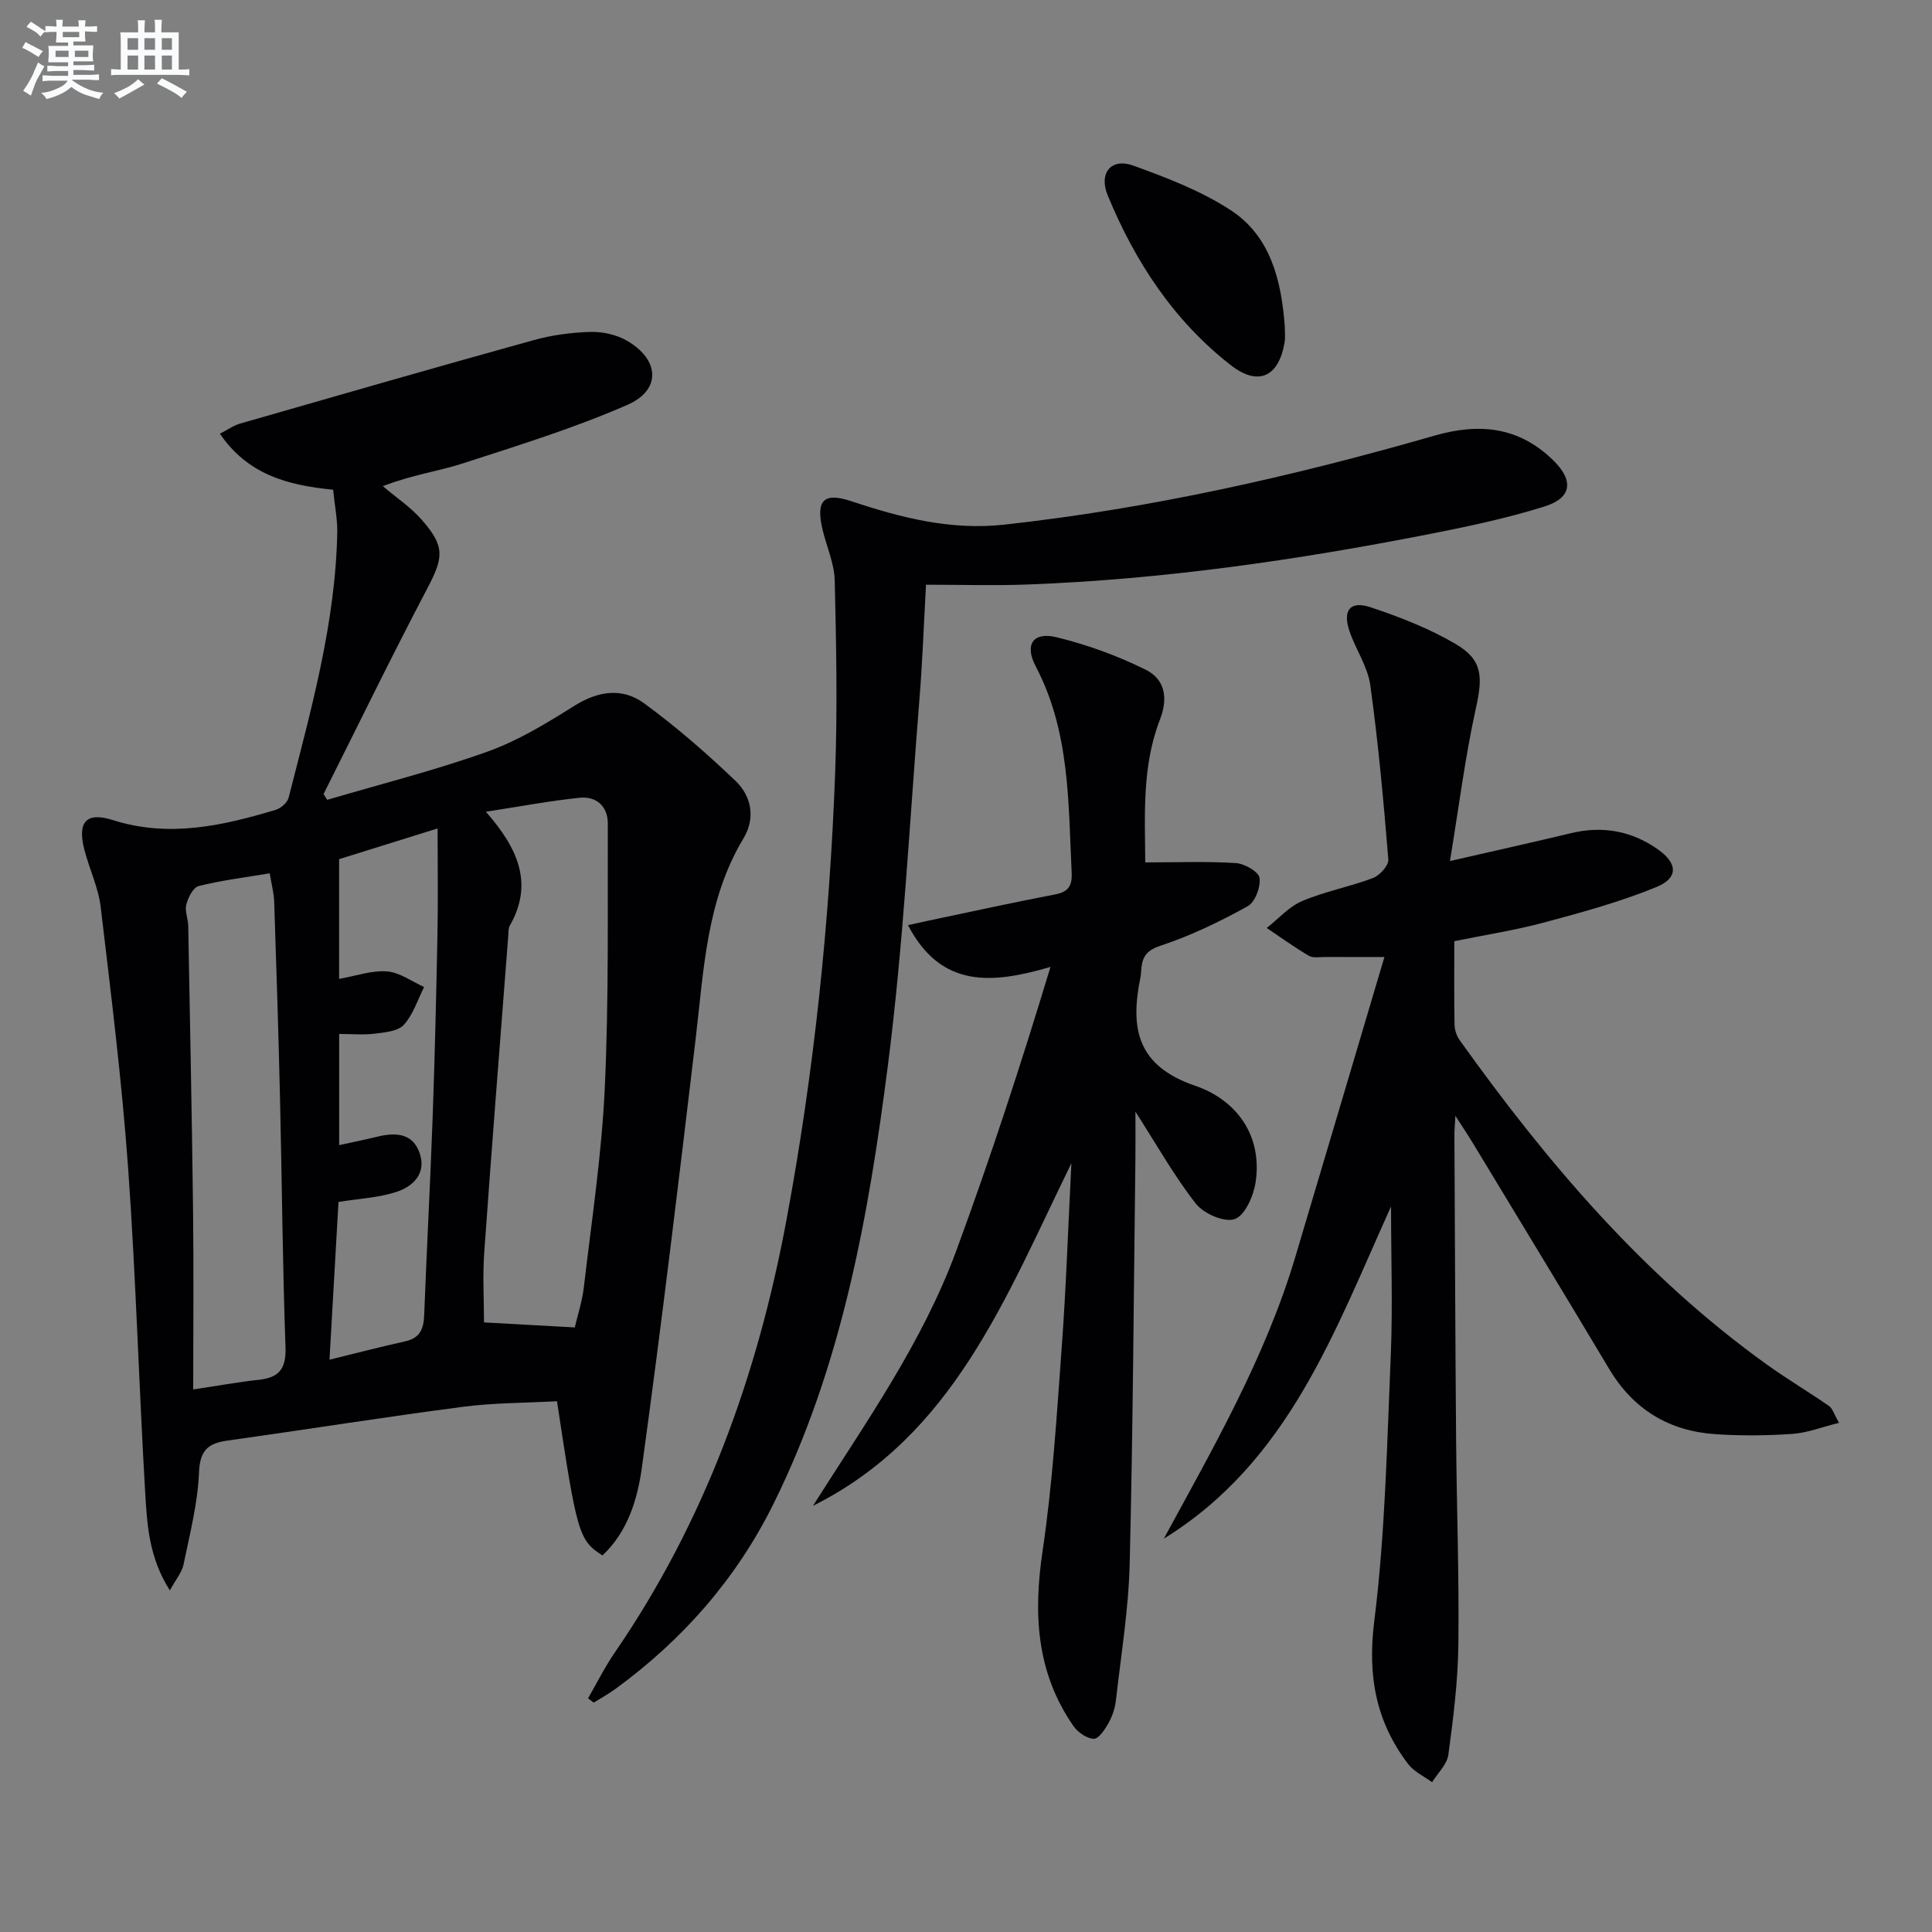
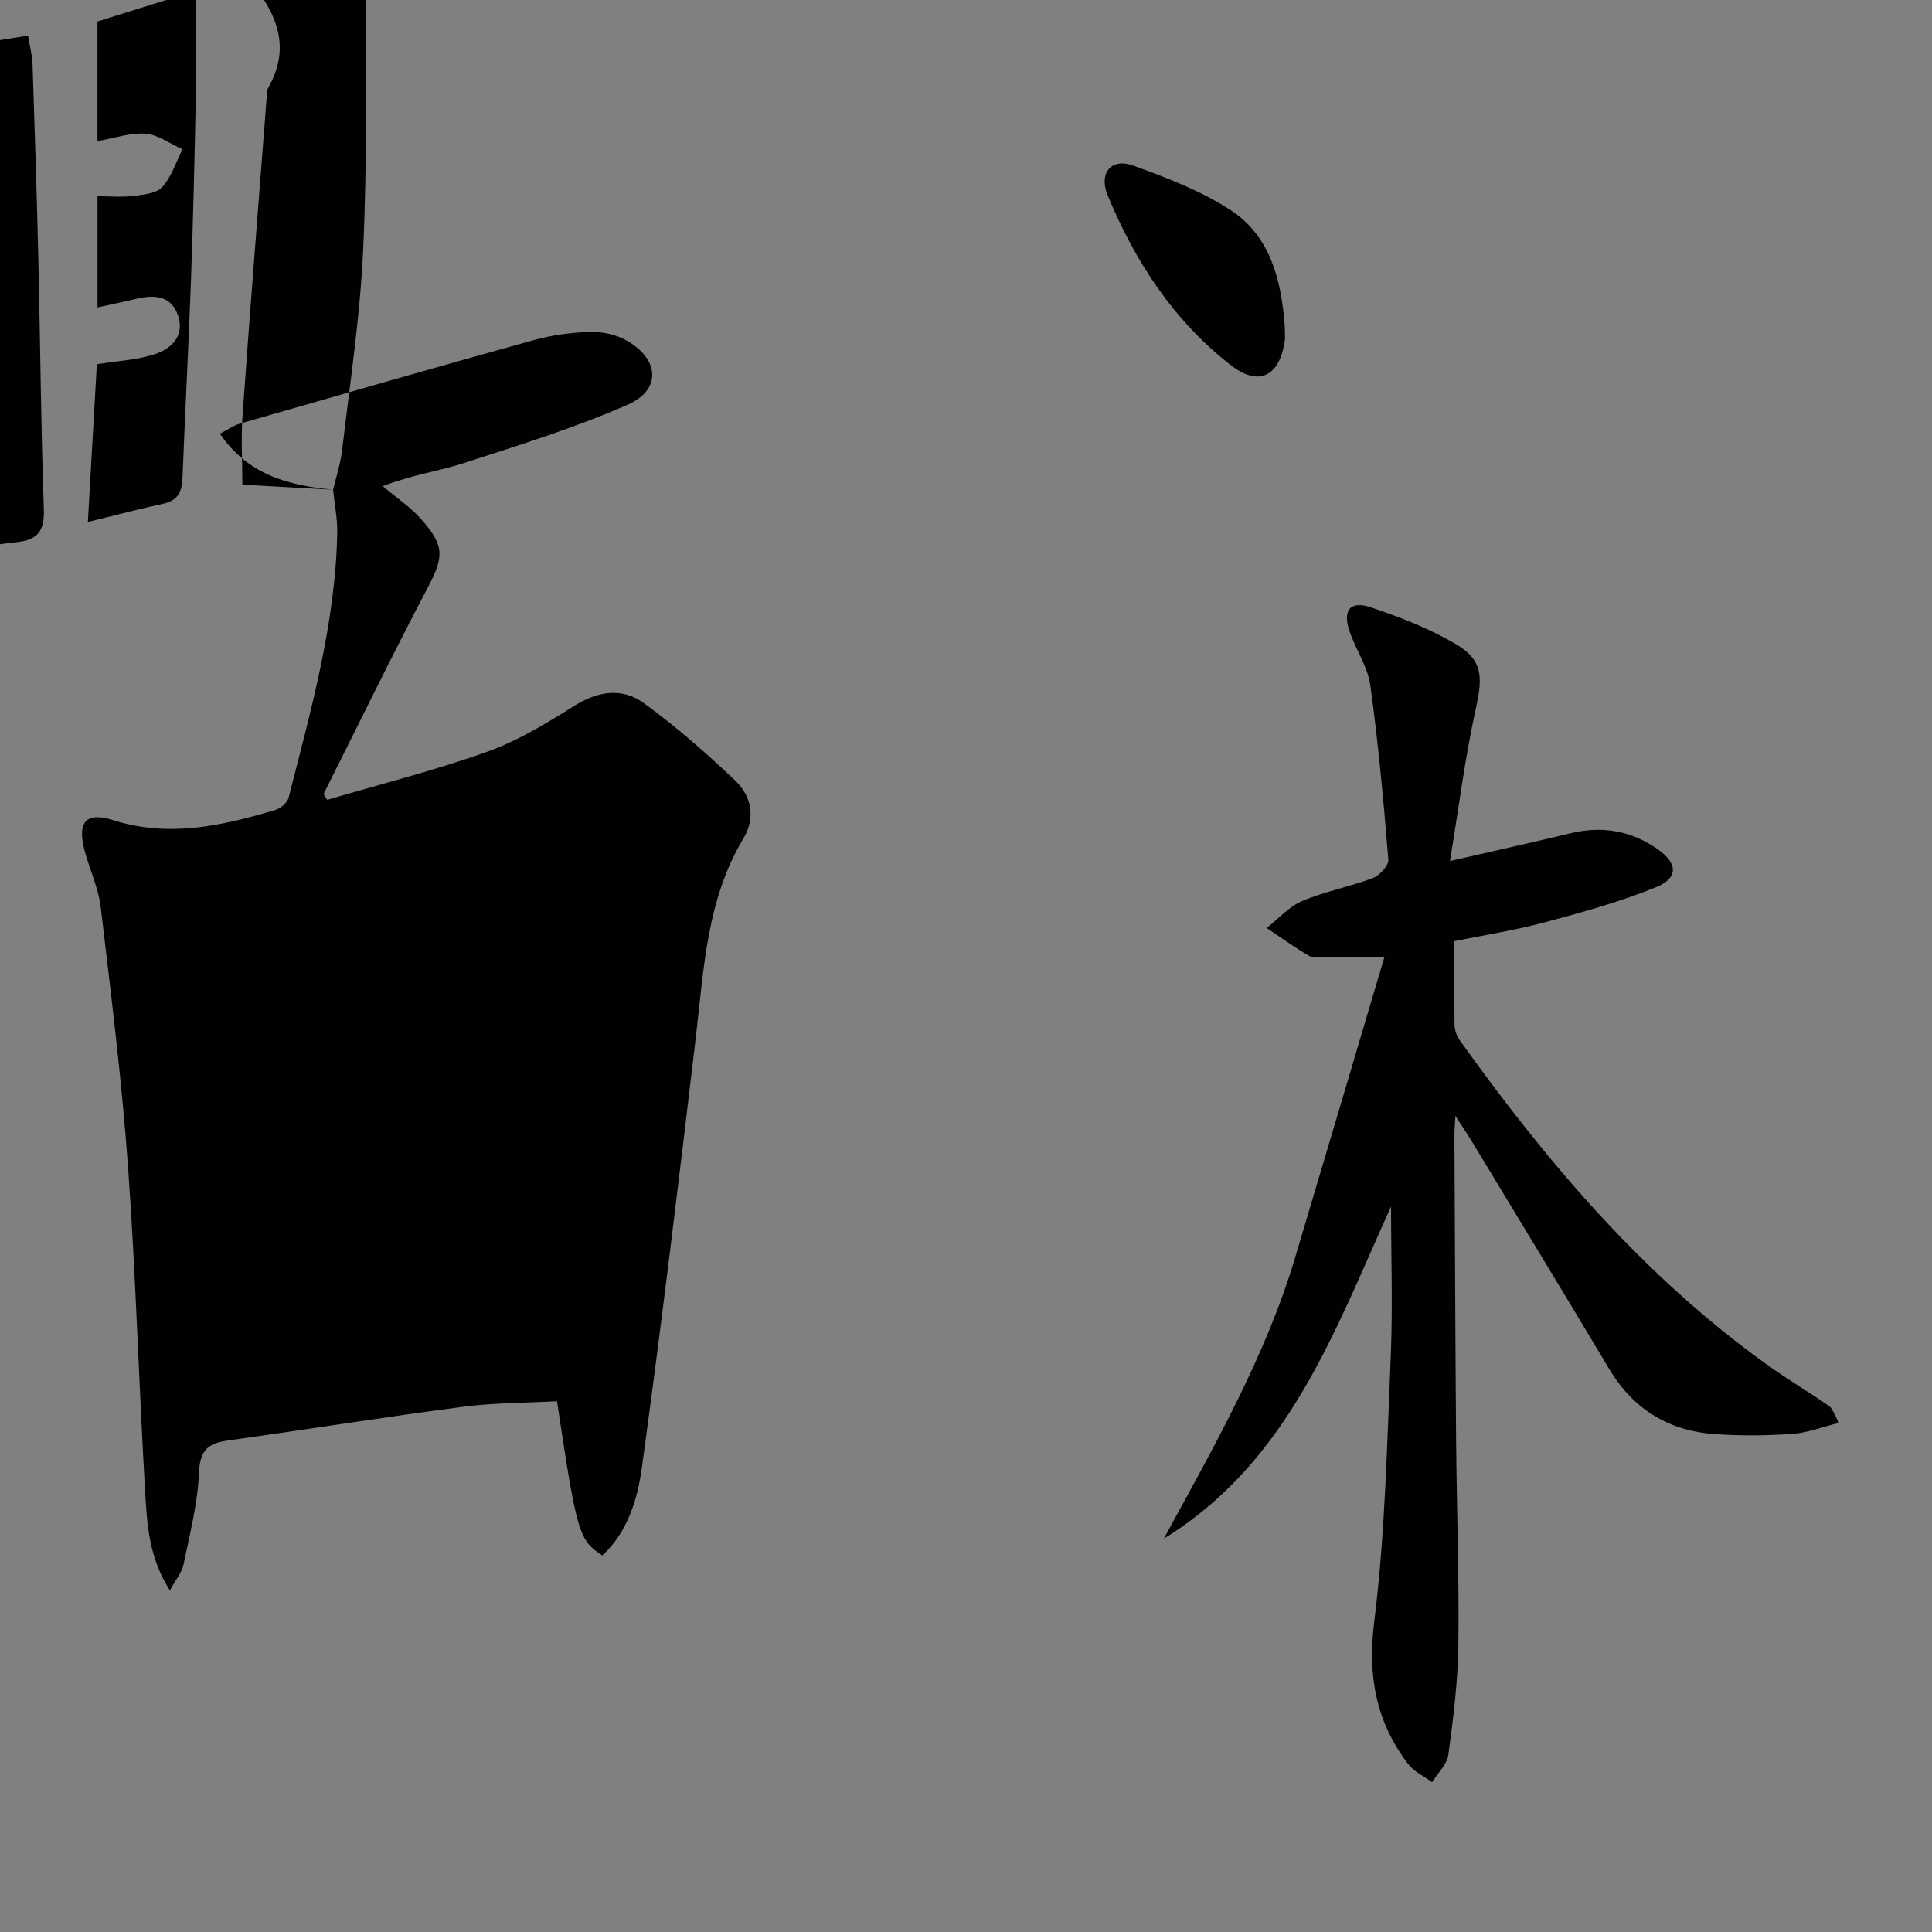
<svg xmlns="http://www.w3.org/2000/svg" enable-background="new 0 0 400 400" viewBox="0 0 400 400">
  <rect x="0" y="0" width="400" height="400" fill="#808080" stroke="none" />
  <g fill="#010103">
-     <path d="m68.97 101.39c-9.57-.93-17.68-3.18-23.44-11.59 1.63-.84 2.81-1.71 4.14-2.09 20.24-5.82 40.48-11.65 60.78-17.28 3.81-1.06 7.85-1.6 11.8-1.71 2.53-.07 5.4.57 7.57 1.83 6.74 3.9 7.13 10.18.12 13.25-11.03 4.84-22.63 8.41-34.11 12.14-5 1.62-10.29 2.31-16.58 4.71 2.72 2.31 5.76 4.33 8.08 6.98 4.87 5.54 4.49 7.81 1.13 14.21-7.39 14.06-14.34 28.36-21.47 42.56.25.4.5.8.75 1.2 11.08-3.27 22.32-6.1 33.18-9.98 6.32-2.26 12.25-5.88 17.98-9.48 4.94-3.11 9.96-3.81 14.44-.54 6.67 4.87 12.94 10.35 18.92 16.05 3.33 3.18 4.21 7.71 1.66 11.94-7.66 12.75-8.19 27.11-9.87 41.28-3.52 29.67-7.08 59.33-11.15 88.93-.9 6.55-2.91 13.32-8.17 18.24-4.89-3.16-5.27-4.45-9.41-31.93-6.45.36-13.05.31-19.53 1.16-16.28 2.13-32.51 4.72-48.77 7-4.04.57-5.63 2.08-5.82 6.61-.26 6.38-1.91 12.73-3.2 19.04-.33 1.61-1.57 3.03-2.83 5.36-4.36-6.83-4.72-13.67-5.11-20.29-1.32-22.41-1.93-44.86-3.54-67.25-1.3-18.02-3.54-35.98-5.67-53.93-.48-4.06-2.37-7.93-3.4-11.95-1.46-5.71.42-7.81 5.92-6.07 11.57 3.68 22.65 1.2 33.7-2.12 1.07-.32 2.42-1.49 2.68-2.5 4.63-18.16 9.76-36.26 10.08-55.2 0-2.75-.56-5.53-.86-8.58zm50.03 173.44c.53-2.3 1.53-5.32 1.89-8.42 1.6-13.68 3.68-27.34 4.32-41.07.85-18.25.57-36.55.63-54.83.01-3.59-2.38-5.7-5.85-5.34-6.14.63-12.23 1.79-19.4 2.89 6.76 7.67 9.88 14.97 4.95 23.6-.31.54-.25 1.3-.3 1.96-1.68 21.87-3.43 43.73-4.98 65.61-.36 5.06-.05 10.16-.05 14.56 5.95.34 11.96.67 18.79 1.04zm-79 12.84c5.1-.76 9.33-1.54 13.59-2 4.2-.45 5.67-2.29 5.52-6.72-.61-17.1-.73-34.22-1.13-51.34-.32-13.62-.75-27.24-1.21-40.85-.06-1.89-.58-3.77-.93-5.95-5.31.89-10.08 1.47-14.71 2.64-1.14.29-2.18 2.38-2.56 3.83-.35 1.34.38 2.93.4 4.41.36 19.61.76 39.22 1 58.84.15 12.1.03 24.22.03 37.14zm28.22-6.16c5.75-1.41 10.69-2.7 15.68-3.8 3.02-.67 3.81-2.54 3.92-5.37.52-13.63 1.26-27.24 1.75-40.87.45-12.64.75-25.28 1-37.93.14-7.21.03-14.43.03-22.02-7.5 2.34-13.94 4.35-20.39 6.36v24.79c3.46-.61 6.74-1.79 9.92-1.55 2.63.2 5.13 2.09 7.68 3.23-1.34 2.65-2.26 5.68-4.18 7.81-1.21 1.34-3.88 1.58-5.95 1.84-2.4.3-4.87.07-7.46.07v23.02c2.83-.62 5.42-1.15 7.98-1.77 3.74-.9 7.27-.72 8.69 3.44 1.43 4.2-1.36 6.89-4.84 8.02-3.68 1.2-7.7 1.38-11.97 2.07-.59 10.3-1.19 20.86-1.86 32.66z" />
+     <path d="m68.97 101.39c-9.57-.93-17.68-3.18-23.44-11.59 1.63-.84 2.81-1.71 4.14-2.09 20.24-5.82 40.48-11.65 60.78-17.28 3.81-1.06 7.85-1.6 11.8-1.71 2.53-.07 5.4.57 7.57 1.83 6.74 3.9 7.13 10.18.12 13.25-11.03 4.84-22.63 8.41-34.11 12.14-5 1.62-10.29 2.31-16.58 4.71 2.72 2.31 5.76 4.33 8.08 6.98 4.87 5.54 4.49 7.81 1.13 14.21-7.39 14.06-14.34 28.36-21.47 42.56.25.4.5.8.75 1.2 11.08-3.27 22.32-6.1 33.18-9.98 6.32-2.26 12.25-5.88 17.98-9.48 4.94-3.11 9.96-3.81 14.44-.54 6.67 4.87 12.94 10.35 18.92 16.05 3.33 3.18 4.21 7.71 1.66 11.94-7.66 12.75-8.19 27.11-9.87 41.28-3.52 29.67-7.08 59.33-11.15 88.93-.9 6.55-2.91 13.32-8.17 18.24-4.89-3.16-5.27-4.45-9.41-31.93-6.45.36-13.05.31-19.53 1.16-16.28 2.13-32.51 4.72-48.77 7-4.04.57-5.63 2.08-5.82 6.61-.26 6.38-1.91 12.73-3.2 19.04-.33 1.61-1.57 3.03-2.83 5.36-4.36-6.83-4.72-13.67-5.11-20.29-1.32-22.41-1.93-44.86-3.54-67.25-1.3-18.02-3.54-35.98-5.67-53.93-.48-4.06-2.37-7.93-3.4-11.95-1.46-5.71.42-7.81 5.92-6.07 11.57 3.68 22.65 1.2 33.7-2.12 1.07-.32 2.42-1.49 2.68-2.5 4.63-18.16 9.76-36.26 10.08-55.2 0-2.75-.56-5.53-.86-8.58zc.53-2.3 1.53-5.32 1.89-8.42 1.6-13.68 3.68-27.34 4.32-41.07.85-18.25.57-36.55.63-54.83.01-3.59-2.38-5.7-5.85-5.34-6.14.63-12.23 1.79-19.4 2.89 6.76 7.67 9.88 14.97 4.95 23.6-.31.54-.25 1.3-.3 1.96-1.68 21.87-3.43 43.73-4.98 65.61-.36 5.06-.05 10.16-.05 14.56 5.95.34 11.96.67 18.79 1.04zm-79 12.84c5.1-.76 9.33-1.54 13.59-2 4.2-.45 5.67-2.29 5.52-6.72-.61-17.1-.73-34.22-1.13-51.34-.32-13.62-.75-27.24-1.21-40.85-.06-1.89-.58-3.77-.93-5.95-5.31.89-10.08 1.47-14.71 2.64-1.14.29-2.18 2.38-2.56 3.83-.35 1.34.38 2.93.4 4.41.36 19.61.76 39.22 1 58.84.15 12.1.03 24.22.03 37.14zm28.22-6.16c5.75-1.41 10.69-2.7 15.68-3.8 3.02-.67 3.81-2.54 3.92-5.37.52-13.63 1.26-27.24 1.75-40.87.45-12.64.75-25.28 1-37.93.14-7.21.03-14.43.03-22.02-7.5 2.34-13.94 4.35-20.39 6.36v24.79c3.46-.61 6.74-1.79 9.92-1.55 2.63.2 5.13 2.09 7.68 3.23-1.34 2.65-2.26 5.68-4.18 7.81-1.21 1.34-3.88 1.58-5.95 1.84-2.4.3-4.87.07-7.46.07v23.02c2.83-.62 5.42-1.15 7.98-1.77 3.74-.9 7.27-.72 8.69 3.44 1.43 4.2-1.36 6.89-4.84 8.02-3.68 1.2-7.7 1.38-11.97 2.07-.59 10.3-1.19 20.86-1.86 32.66z" />
    <path d="m288 249.79c-11.67 25.76-21.15 52.81-47.04 68.77 10.28-18.9 21.02-37.55 27.21-58.29 6.11-20.48 12.17-40.96 18.46-62.13-4.9 0-8.54.01-12.18-.01-1.16-.01-2.56.28-3.45-.24-3.01-1.76-5.84-3.82-8.74-5.76 2.43-1.91 4.61-4.43 7.36-5.59 4.71-1.99 9.85-2.94 14.65-4.76 1.39-.53 3.27-2.6 3.17-3.82-.98-12.05-2.08-24.11-3.73-36.08-.53-3.83-2.98-7.35-4.28-11.11-1.52-4.38.07-6.47 4.34-5.04 6.07 2.02 12.15 4.39 17.64 7.62 5.6 3.3 5.58 6.81 4.17 13.23-2.24 10.13-3.53 20.47-5.38 31.69 9.31-2.14 17.19-3.88 25.05-5.77 6.54-1.57 12.55-.49 18.01 3.36 4.09 2.89 4.27 5.93-.36 7.81-7.46 3.05-15.32 5.21-23.13 7.3-6.05 1.63-12.29 2.59-18.67 3.89 0 6.02-.06 11.67.05 17.32.02 1.08.44 2.31 1.07 3.19 18.09 25.31 38.08 48.84 63.58 67.14 4.18 3 8.62 5.64 12.86 8.57.73.5 1.02 1.64 2.1 3.5-3.53.87-6.54 2.07-9.63 2.29-5.31.37-10.68.42-15.98.06-9.59-.65-16.97-5.1-21.98-13.49-9.37-15.7-18.89-31.32-28.35-46.97-.9-1.49-1.88-2.93-3.5-5.46-.11 2.21-.21 3.13-.2 4.05.11 20.99.18 41.98.35 62.97.12 14.15.64 28.3.47 42.44-.09 7.62-1.05 15.25-2.07 22.81-.27 2.02-2.2 3.82-3.37 5.71-1.68-1.24-3.76-2.18-4.97-3.78-6.66-8.76-8.42-18.22-7.01-29.49 2.3-18.43 2.65-37.12 3.45-55.71.38-9.93.03-19.88.03-30.22z" />
-     <path d="m237.11 178.55c6.6 0 12.7-.24 18.75.14 1.79.11 4.72 1.78 4.91 3.06.27 1.87-.91 5.03-2.45 5.88-5.73 3.16-11.71 6.07-17.91 8.12-2.8.93-3.79 2.06-4.09 4.55-.08.66-.06 1.34-.19 1.99-2.15 10.49-.86 18.35 11.36 22.52 8.22 2.81 13.96 10.01 12.47 19.96-.42 2.82-2.17 6.83-4.3 7.62-2.09.77-6.42-1.09-8.04-3.15-4.46-5.67-8.03-12.05-12.54-19.08 0 3.82.03 7-.01 10.18-.35 27.8-.5 55.6-1.18 83.39-.23 9.42-1.78 18.82-2.84 28.21-.18 1.62-.71 3.3-1.5 4.72-.75 1.35-2.07 3.37-3.09 3.34-1.46-.04-3.33-1.36-4.24-2.68-7.67-11.07-8.3-23.21-6.36-36.23 2.07-13.94 2.93-28.07 3.96-42.15.9-12.17 1.3-24.38 2-38.1-13.7 27.98-24.41 56.36-53.51 70.93 10.84-17.12 22.63-33.7 29.67-52.8 7.04-19.12 13.37-38.49 19.51-58.78-11.96 3.49-22.6 4.57-29.5-8.65 1.59-.35 2.92-.65 4.25-.93 8.75-1.84 17.48-3.76 26.26-5.44 2.73-.52 3.5-1.84 3.38-4.43-.71-14.57-.34-29.27-7.45-42.79-2.38-4.52-.52-7.19 4.3-6.02 6.34 1.54 12.63 3.83 18.48 6.73 3.86 1.91 4.74 5.68 2.95 10.31-3.75 9.64-3.11 19.83-3.05 29.58z" />
-     <path d="m191.72 121.06c-.47 8.47-.74 16.1-1.36 23.7-2.04 25.33-3.31 50.77-6.55 75.96-3.99 31.1-9.52 62.04-23.64 90.58-7.67 15.51-18.78 28.17-32.73 38.36-1.44 1.05-3.01 1.91-4.52 2.85-.39-.3-.78-.6-1.17-.89 1.82-3.15 3.45-6.44 5.5-9.43 18.67-27.17 29.6-57.44 35.58-89.61 5.7-30.59 8.93-61.5 10.08-92.58.49-13.26.23-26.56-.09-39.84-.09-3.55-1.72-7.06-2.54-10.6-1.38-5.92.21-7.71 5.95-5.8 10.33 3.44 20.64 6.08 31.7 4.86 30.28-3.33 59.87-10.03 89.09-18.43 9.24-2.66 17.4-1.84 24.48 5.03 4.38 4.25 4 7.86-1.77 9.66-7.73 2.41-15.71 4.11-23.67 5.67-27.57 5.41-55.32 9.43-83.44 10.47-6.8.25-13.62.04-20.9.04z" />
    <path d="m265.99 67.4c0 1.16.16 2.36-.03 3.49-1.21 7.17-5.46 9.15-11.17 4.69-11.81-9.21-19.78-21.41-25.44-35.1-1.94-4.68.73-7.84 5.27-6.2 6.95 2.52 14.06 5.23 20.19 9.24 8.25 5.4 10.46 14.51 11.18 23.88z" />
  </g>
-   <path d="m6.8 9.5c.6.3 1.3.7 2.1 1.1-.4.4-.7.8-.9 1.2-.7-.4-1.3-.8-1.8-1.1s-1.1-.6-1.6-.8c.2-.4.5-.8.7-1.2.4.2.8.5 1.5.8zm.9 6.9c-.3.6-.5 1.1-.7 1.7s-.4 1.1-.6 1.7c-.6-.4-1.1-.7-1.6-1 .7-1 1.2-1.8 1.5-2.4.3-.5.6-1.1.8-1.7.3-.6.5-1.2.8-1.8.3.3.8.6 1.3.8-.7 1.3-1.2 2.2-1.5 2.7zm.1-11c.4.3 1 .7 1.7 1.1-.5.2-.8.6-1.1 1.1-.5-.6-1-1-1.4-1.2s-.9-.6-1.5-.8c.2-.4.5-.7.9-1.1.5.3.9.6 1.4.9zm10.5 13.1c1 .4 2 .6 3.1.7-.4.4-.7.8-.8 1.3-.9-.2-1.9-.6-3-.9-1-.4-2-.9-2.8-1.6-.5.4-1.1.9-1.9 1.3s-1.9.9-3.3 1.2c-.1-.3-.5-.8-1.1-1.3 1 0 2.1-.3 3.2-.8 1.2-.5 1.9-1 2.3-1.7h-3.2c-.4 0-1 0-2 .1v-1.2c1 0 1.7.1 2 .1h3.3v-1h-2.3c-.2 0-.9 0-2 .1v-1.2c1.2 0 1.9.1 2 .1h2.3v-.8h-4.1c0-.7.1-1.2.1-1.6 0-.5 0-1.1-.1-1.8h4.1v-.7h-2.5c0-.6.1-1.1.1-1.6v-.6h-.5c-.4 0-1 0-1.8.1v-1.3c1.2 0 1.9.1 2.1.1h.2c0-.3 0-.8-.1-1.4h1.4c0 .6-.1 1-.1 1.4h3.4c0-.4 0-.8-.1-1.3h1.5c0 .4-.1.9-.1 1.3.7 0 1.5 0 2.5-.1v1.2c-1 0-1.8-.1-2.5-.1v.6c0 .3 0 .8.1 1.5h-2.5v.8h4.1c0 .8-.1 1.3-.1 1.8s0 1 .1 1.5h-4.1v.8h1.4c.8 0 1.8 0 2.9-.1v1.2c-1 0-1.9-.1-2.8-.1h-1.5v1h3.2c.3 0 1 0 2.1-.1v1.2c-1.1 0-1.8-.1-2.1-.1h-3.4l-.1.1c1.4 1 2.4 1.5 3.4 1.9zm-4.1-6.7v-1.3h-2.7v1.3zm2.2-4.1v-1.1h-3.4v1.1zm1.9 4.1v-1.3h-2.8v1.3z" fill="#fafbfc" />
-   <path d="m37 6.7v2.3 5.4c1 0 1.8 0 2.2-.1v1.3c-.6 0-1.5-.1-2.5-.1h-11.9c-.7 0-1.3 0-1.8.1v-1.3c.5 0 1.1.1 2 .1v-5.2c0-1 0-1.8-.1-2.5h3.7c0-1.3 0-2.1-.1-2.5h1.5c0 .4-.1 1.3-.1 2.5h2.2c0-1.2 0-2.1-.1-2.6h1.5c0 .4-.1 1.3-.1 2.6zm-12.3 13.7c-.3-.4-.7-.8-1.1-1.1 1.1-.4 2.1-.9 2.9-1.3.8-.5 1.5-1 2.1-1.6.4.4.9.8 1.3 1.1-2.5 1.4-4.2 2.4-5.2 2.9zm3.9-10.1v-2.4h-2.2v2.4zm0 4.1v-2.9h-2.2v2.9zm3.5-4.1v-2.4h-2.2v2.4zm0 4.1v-2.9h-2.2v2.9zm.4 2.9 1-1.1c.6.3 1.4.7 2.5 1.3s2 1.1 2.7 1.5c-.4.4-.8.8-1.1 1.3-.8-.8-2.5-1.7-5.1-3zm3.1-7v-2.4h-2.1v2.4zm0 4.1v-2.9h-2.1v2.9z" fill="#fafbfc" />
</svg>